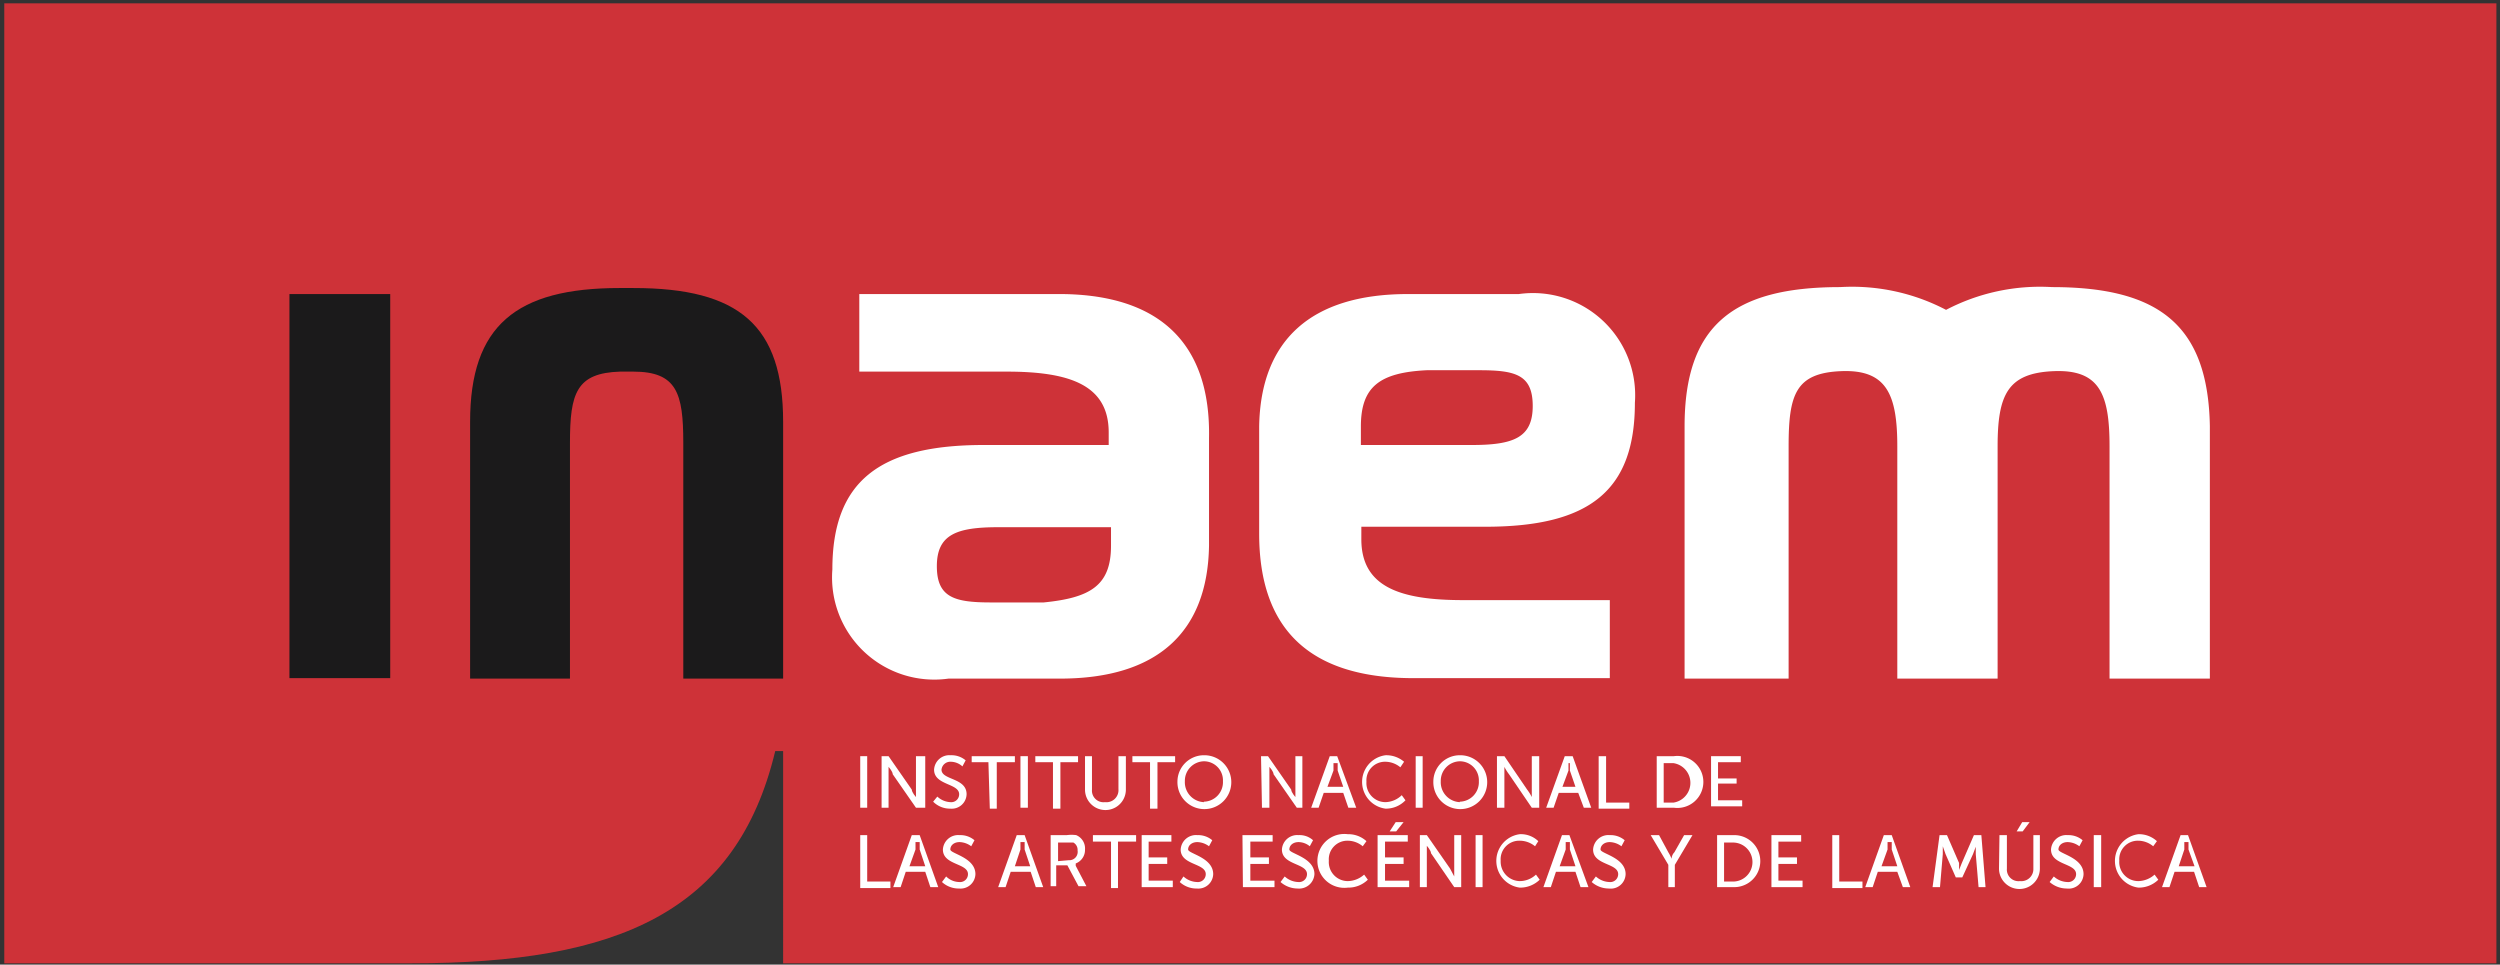
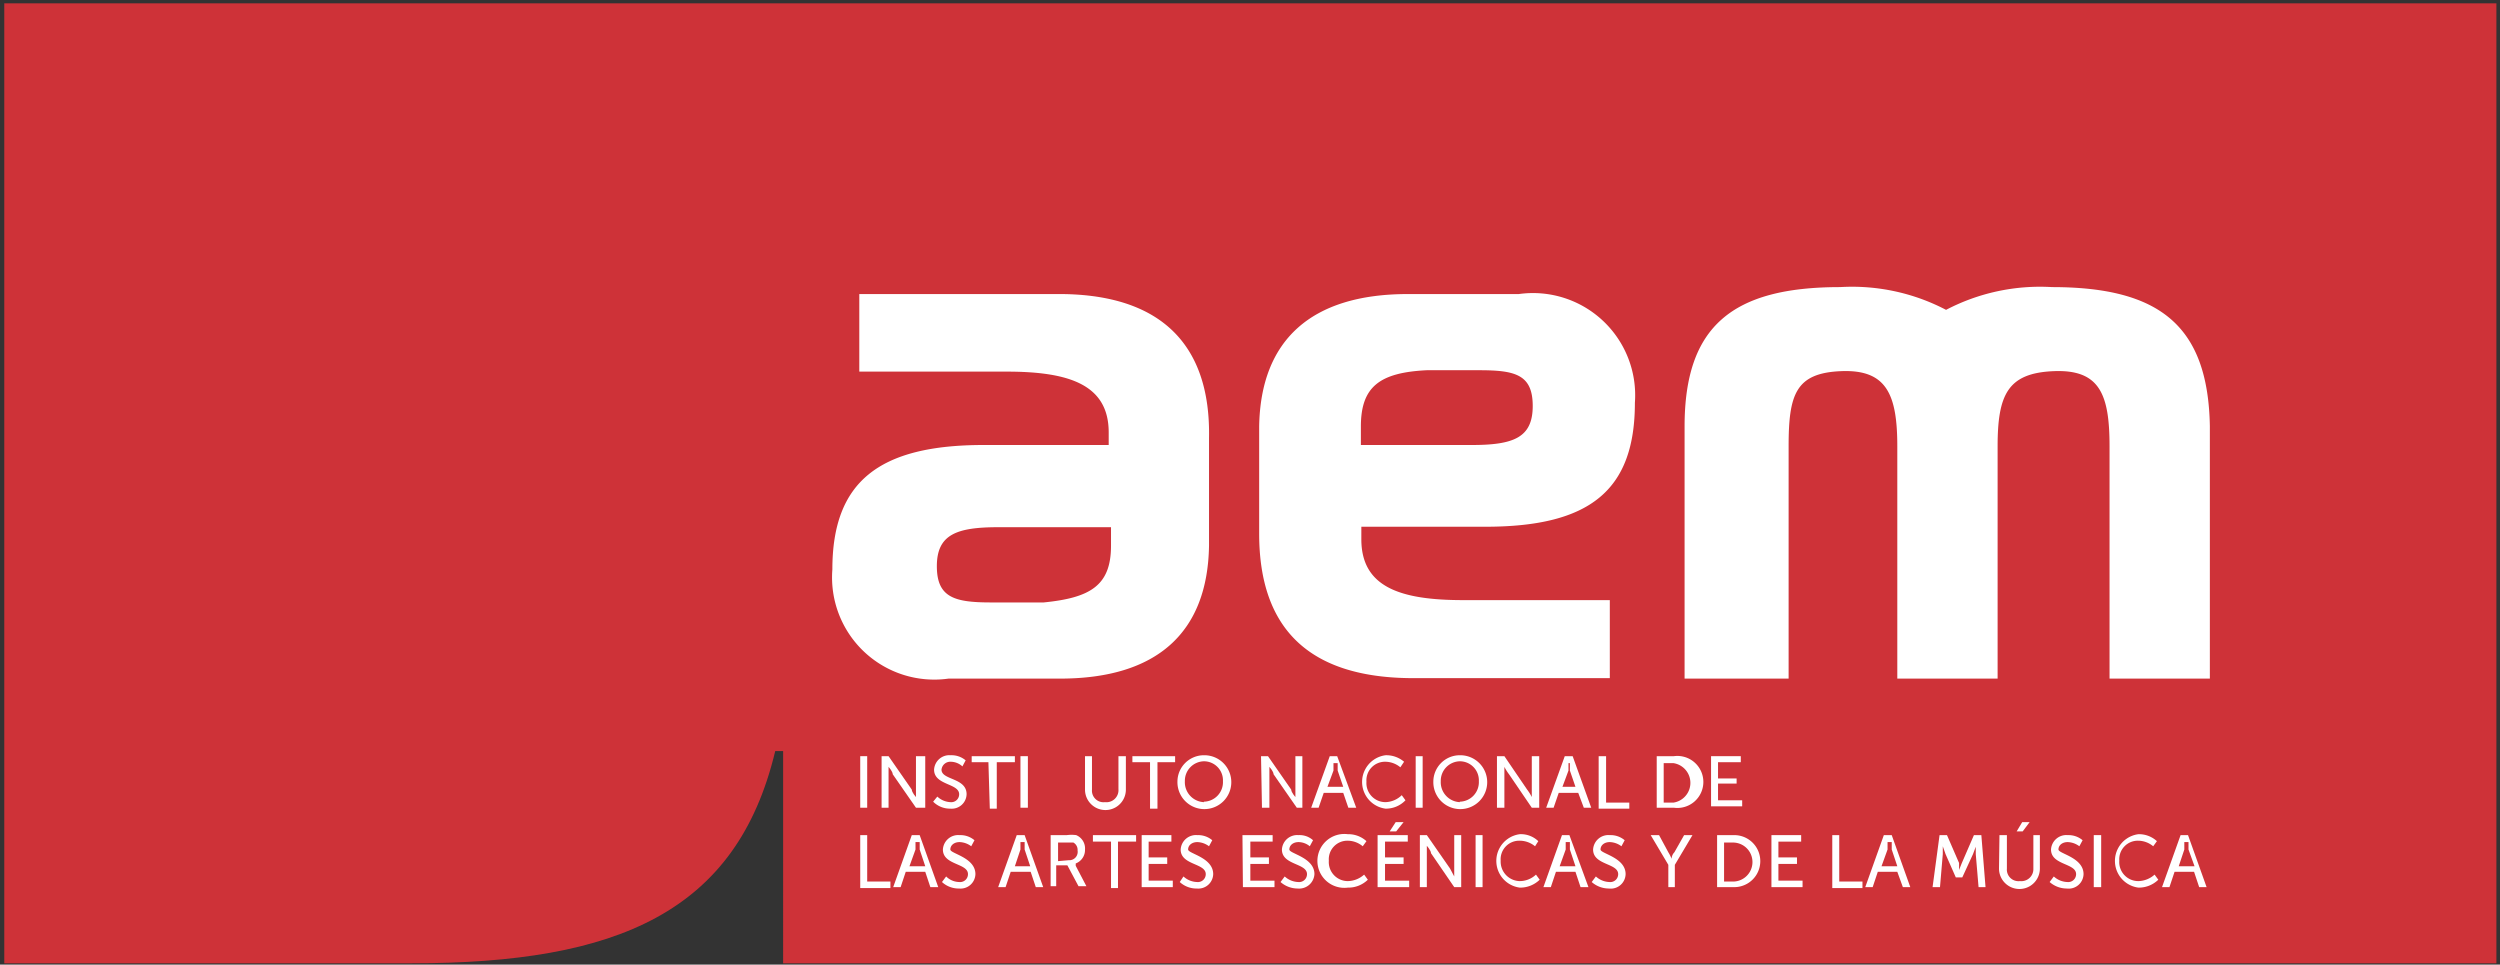
<svg xmlns="http://www.w3.org/2000/svg" xmlns:ns1="http://sodipodi.sourceforge.net/DTD/sodipodi-0.dtd" xmlns:ns2="http://www.inkscape.org/namespaces/inkscape" id="Capa_1" data-name="Capa 1" viewBox="0 0 311 120" version="1.1" ns1:docname="inaem2.svg" width="311" height="120" ns2:version="0.92.4 (5da689c313, 2019-01-14)">
  <rect x="0" y="0" width="311" height="120" fill="#333333" stroke="none" />
  <defs id="defs37">
    <style id="style2">.cls-1,.cls-31{fill:none;}.cls-2{fill:#ce3238;}.cls-3{fill:#fff;}.cls-26,.cls-4{fill:#1b1a1b;}.cls-5{fill:#ffcd00;}.cls-6{fill:#1d1312;}.cls-16,.cls-7{fill:#b50e28;}.cls-10,.cls-8{fill:#c9b200;}.cls-9{clip-path:url(#clip-path);}.cls-10,.cls-16,.cls-25,.cls-26,.cls-27,.cls-28,.cls-34{fill-rule:evenodd;}.cls-11,.cls-28{fill:#009171;}.cls-12{clip-path:url(#clip-path-2);}.cls-13{fill:#0776b7;}.cls-14{fill:#d9d9db;}.cls-15{clip-path:url(#clip-path-3);}.cls-17{clip-path:url(#clip-path-4);}.cls-18{clip-path:url(#clip-path-5);}.cls-19{clip-path:url(#clip-path-6);}.cls-20{clip-path:url(#clip-path-7);}.cls-21{clip-path:url(#clip-path-8);}.cls-22{clip-path:url(#clip-path-9);}.cls-23{clip-path:url(#clip-path-10);}.cls-24{clip-path:url(#clip-path-11);}.cls-25{fill:#ee8eaf;}.cls-27{fill:#fde9aa;}.cls-29{fill:#fcdf20;}.cls-30{fill:#004c98;}.cls-31{stroke:#2f2826;stroke-miterlimit:22.93;stroke-width:0.05px;}.cls-32{fill:#e43843;}.cls-33,.cls-34{fill:#ffec00;}</style>
  </defs>
  <title id="title39">Mesa de trabajo 2</title>
  <path class="cls-2" d="M 0.533,0.414 V 119.835 H 51.201 c 25.652,0 40.443,-6.355 45.238,-26.403 h 0.982 V 119.835 H 310.553 V 0.414 Z" id="path41" ns2:connector-curvature="0" style="fill:#ce3238;stroke-width:5.778" />
  <path class="cls-3" d="M 131.393,36.581 H 106.897 v 9.648 h 18.315 c 7.8,0 12.71,1.618 12.71,7.569 v 1.56 h -15.541 c -13.057,0 -18.835,4.564 -18.835,15.484 a 12.711,12.711 0 0 0 14.444,13.577 h 13.866 c 12.133,0 18.372,-5.778 18.546,-16.524 V 54.492 C 150.632,42.475 143.988,36.466 131.393,36.581 Z m -1.56,38.363 h -6.529 c -4.506,0 -6.76,-0.578 -6.76,-4.506 0,-3.929 2.427,-4.853 7.626,-4.853 h 14.039 v 2.311 0 c 0,4.969 -2.6,6.471 -8.377,7.049 z M 255.263,35.715 v 0 a 25.19,25.19 0 0 0 -13.173,2.831 25.19,25.19 0 0 0 -13.173,-2.831 v 0 c -13.404,0 -19.355,4.853 -19.355,17.332 v 31.372 h 12.942 V 55.532 c 0,-6.471 0.867,-9.128 6.529,-9.36 5.662,-0.231 6.991,2.889 6.991,9.36 v 28.888 h 12.479 V 55.532 c 0,-6.471 1.271,-9.128 6.991,-9.36 5.72,-0.231 6.933,2.889 6.933,9.36 v 28.888 h 12.479 V 52.99 C 274.675,40.568 268.724,35.715 255.263,35.715 Z m -70.486,29.812 c 12.999,0 18.604,-4.506 18.604,-15.426 A 12.711,12.711 0 0 0 188.937,36.581 h -13.808 c -12.075,0 -18.315,5.778 -18.488,16.466 v 13.346 c 0,12.017 6.413,17.968 19.181,17.968 h 24.439 v -9.706 h -18.257 c -7.8,0 -12.653,-1.618 -12.653,-7.569 V 65.527 Z M 169.294,55.358 v -2.311 0 c 0,-4.969 2.369,-6.702 8.204,-6.991 h 6.471 c 4.506,0 6.702,0.52 6.702,4.449 0,3.929 -2.369,4.853 -7.569,4.853 z" id="path43" ns2:connector-curvature="0" style="fill:#ffffff;stroke-width:5.778" />
-   <path class="cls-4" d="m 78.818,35.83 h -1.733 c -12.884,0 -18.604,4.68 -18.604,16.639 V 84.419 H 70.903 V 55.069 c 0,-6.182 0.809,-8.666 6.24,-8.84 h 1.618 c 5.431,0 6.24,2.658 6.24,8.84 V 84.419 H 97.421 V 52.47 c 0,-11.959 -5.431,-16.639 -18.604,-16.639 z M 36.007,84.361 H 48.544 V 36.581 H 36.007 Z" id="path45" ns2:connector-curvature="0" style="fill:#1b1a1b;stroke-width:5.778" />
  <path class="cls-3" d="m 107.012,94.068 h 0.867 v 6.413 h -0.867 z" id="path47" ns2:connector-curvature="0" style="fill:#ffffff;stroke-width:5.778" />
  <path class="cls-3" d="m 109.67,94.068 h 0.867 l 2.889,4.16 c 0,0.347 0.52,0.924 0.52,0.924 v 0 c 0,0 0,-0.578 0,-0.924 v -4.16 h 1.155 v 6.413 h -1.155 l -2.889,-4.16 c 0,-0.347 -0.52,-0.924 -0.52,-0.924 v 0 c 0,0 0,0.578 0,0.924 v 4.16 h -0.867 z" id="path49" ns2:connector-curvature="0" style="fill:#ffffff;stroke-width:5.778" />
  <path class="cls-3" d="m 116.603,99.094 a 2.542,2.542 0 0 0 1.618,0.693 0.982,0.982 0 0 0 1.098,-0.982 c 0,-1.387 -3.12,-1.098 -3.12,-3.062 a 1.907,1.907 0 0 1 2.08,-1.791 2.715,2.715 0 0 1 1.849,0.636 l -0.404,0.751 a 2.195,2.195 0 0 0 -1.444,-0.578 1.098,1.098 0 0 0 -1.156,0.982 c 0,1.329 3.12,0.982 3.12,3.062 a 1.849,1.849 0 0 1 -2.022,1.791 2.947,2.947 0 0 1 -2.138,-0.867 z" id="path51" ns2:connector-curvature="0" style="fill:#ffffff;stroke-width:5.778" />
  <path class="cls-3" d="m 122.958,94.819 h -2.08 v -0.751 h 5.373 v 0.751 h -2.253 v 5.778 h -0.867 z" id="path53" ns2:connector-curvature="0" style="fill:#ffffff;stroke-width:5.778" />
  <path class="cls-3" d="m 126.944,94.068 h 0.924 v 6.413 h -0.924 z" id="path55" ns2:connector-curvature="0" style="fill:#ffffff;stroke-width:5.778" />
-   <path class="cls-3" d="m 130.989,94.819 h -2.195 v -0.751 h 5.315 v 0.751 h -2.195 v 5.778 h -0.924 z" id="path57" ns2:connector-curvature="0" style="fill:#ffffff;stroke-width:5.778" />
  <path class="cls-3" d="m 134.975,94.068 h 0.867 v 4.16 a 1.444,1.444 0 0 0 1.618,1.56 1.502,1.502 0 0 0 1.675,-1.618 v -4.102 h 0.924 v 4.16 a 2.542,2.542 0 0 1 -5.084,0 z" id="path59" ns2:connector-curvature="0" style="fill:#ffffff;stroke-width:5.778" />
  <path class="cls-3" d="m 143.064,94.819 h -2.195 v -0.751 h 5.315 v 0.751 h -2.195 v 5.778 h -0.924 z" id="path61" ns2:connector-curvature="0" style="fill:#ffffff;stroke-width:5.778" />
  <path class="cls-3" d="m 149.766,93.952 a 3.351,3.351 0 1 1 -3.293,3.293 3.293,3.293 0 0 1 3.293,-3.293 z m 0,5.778 a 2.427,2.427 0 0 0 2.369,-2.542 2.369,2.369 0 0 0 -2.369,-2.484 2.427,2.427 0 0 0 -2.369,2.484 2.484,2.484 0 0 0 2.369,2.6 z" id="path63" ns2:connector-curvature="0" style="fill:#ffffff;stroke-width:5.778" />
  <path class="cls-3" d="m 156.872,94.068 h 0.867 l 2.889,4.16 c 0,0.347 0.52,0.924 0.52,0.924 v 0 c 0,0 0,-0.578 0,-0.924 v -4.16 h 0.867 v 6.413 h -0.693 l -2.889,-4.16 c 0,-0.347 -0.52,-0.924 -0.52,-0.924 v 0 c 0,0 0,0.578 0,0.924 v 4.16 h -0.924 z" id="path65" ns2:connector-curvature="0" style="fill:#ffffff;stroke-width:5.778" />
  <path class="cls-3" d="m 167.098,98.632 h -2.427 l -0.636,1.849 h -0.924 l 2.311,-6.413 h 0.924 l 2.369,6.413 h -0.982 z m -1.213,-3.698 c 0,0 0,0.578 0,0.924 l -0.751,2.022 h 1.964 l -0.693,-2.022 v -0.924 z" id="path67" ns2:connector-curvature="0" style="fill:#ffffff;stroke-width:5.778" />
  <path class="cls-3" d="m 172.356,93.952 a 3.409,3.409 0 0 1 2.311,0.809 l -0.462,0.693 a 2.947,2.947 0 0 0 -1.849,-0.693 2.311,2.311 0 0 0 -2.369,2.484 2.369,2.369 0 0 0 2.369,2.542 3.004,3.004 0 0 0 2.022,-0.867 l 0.462,0.636 a 3.351,3.351 0 0 1 -2.484,1.04 3.351,3.351 0 0 1 0,-6.644 z" id="path69" ns2:connector-curvature="0" style="fill:#ffffff;stroke-width:5.778" />
  <path class="cls-3" d="m 176.111,94.068 h 0.867 v 6.413 H 176.111 Z" id="path71" ns2:connector-curvature="0" style="fill:#ffffff;stroke-width:5.778" />
  <path class="cls-3" d="m 181.6,93.952 a 3.351,3.351 0 1 1 -3.293,3.293 3.293,3.293 0 0 1 3.293,-3.293 z m 0,5.778 a 2.427,2.427 0 0 0 2.369,-2.542 2.369,2.369 0 0 0 -2.369,-2.484 2.427,2.427 0 0 0 -2.369,2.484 2.484,2.484 0 0 0 2.369,2.6 z" id="path73" ns2:connector-curvature="0" style="fill:#ffffff;stroke-width:5.778" />
  <path class="cls-3" d="m 186.222,94.068 h 0.924 l 2.831,4.16 a 5.778,5.778 0 0 1 0.578,0.924 v 0 c 0,0 0,-0.578 0,-0.924 v -4.16 h 0.924 v 6.413 h -0.924 l -2.831,-4.16 a 5.778,5.778 0 0 1 -0.578,-0.924 v 0 c 0,0 0,0.578 0,0.924 v 4.16 h -0.924 z" id="path75" ns2:connector-curvature="0" style="fill:#ffffff;stroke-width:5.778" />
  <path class="cls-3" d="m 196.332,98.632 h -2.427 l -0.636,1.849 h -0.924 l 2.311,-6.413 h 0.982 l 2.311,6.413 h -0.924 z m -1.213,-3.698 c 0,0 0,0.578 0,0.924 l -0.751,2.022 h 1.618 l -0.693,-2.022 c 0,-0.347 0,-0.924 0,-0.924 z" id="path77" ns2:connector-curvature="0" style="fill:#ffffff;stroke-width:5.778" />
  <path class="cls-3" d="m 198.874,94.068 h 0.924 v 5.777 h 2.889 v 0.751 h -3.813 z" id="path79" ns2:connector-curvature="0" style="fill:#ffffff;stroke-width:5.778" />
  <path class="cls-3" d="m 206.096,94.068 h 2.138 a 3.235,3.235 0 1 1 0,6.413 h -2.138 z m 2.08,5.777 a 2.484,2.484 0 0 0 0,-4.911 h -1.213 v 4.911 z" id="path81" ns2:connector-curvature="0" style="fill:#ffffff;stroke-width:5.778" />
  <path class="cls-3" d="m 212.856,94.068 h 3.698 v 0.751 h -2.831 v 2.022 h 2.311 v 0.636 h -2.311 v 2.08 h 3.004 v 0.751 h -3.871 z" id="path83" ns2:connector-curvature="0" style="fill:#ffffff;stroke-width:5.778" />
  <path class="cls-3" d="m 107.012,103.889 h 0.867 v 5.777 h 2.889 v 0.809 h -3.755 z" id="path85" ns2:connector-curvature="0" style="fill:#ffffff;stroke-width:5.778" />
  <path class="cls-3" d="m 115.101,108.454 h -2.427 l -0.636,1.907 h -0.924 l 2.311,-6.471 h 0.982 l 2.311,6.471 h -0.982 z m -1.213,-3.698 c 0,0 0,0.578 0,0.924 l -0.751,2.08 h 1.964 l -0.693,-2.08 c 0,-0.347 0,-0.924 0,-0.924 z" id="path87" ns2:connector-curvature="0" style="fill:#ffffff;stroke-width:5.778" />
  <path class="cls-3" d="m 117.7,109.031 a 2.369,2.369 0 0 0 1.618,0.693 0.982,0.982 0 0 0 1.098,-0.982 c 0,-1.387 -3.12,-1.098 -3.12,-3.062 a 1.907,1.907 0 0 1 2.08,-1.791 2.715,2.715 0 0 1 1.849,0.636 l -0.404,0.751 a 2.542,2.542 0 0 0 -1.444,-0.52 c -0.693,0 -1.155,0.404 -1.155,0.924 0,0.52 3.12,0.982 3.12,3.062 a 1.849,1.849 0 0 1 -2.022,1.791 3.062,3.062 0 0 1 -2.138,-0.809 z" id="path89" ns2:connector-curvature="0" style="fill:#ffffff;stroke-width:5.778" />
  <path class="cls-3" d="m 128.215,108.454 h -2.484 l -0.636,1.907 h -0.924 l 2.311,-6.471 h 0.982 l 2.311,6.471 h -0.924 z m -1.271,-3.698 c 0,0 0,0.578 0,0.924 l -0.693,2.08 h 1.907 l -0.693,-2.08 c 0,-0.347 0,-0.924 0,-0.924 z" id="path91" ns2:connector-curvature="0" style="fill:#ffffff;stroke-width:5.778" />
  <path class="cls-3" d="m 130.7,103.889 h 2.022 a 4.333,4.333 0 0 1 1.155,0 1.791,1.791 0 0 1 1.098,1.791 1.791,1.791 0 0 1 -1.156,1.733 v 0 0.289 l 1.329,2.542 h -0.982 l -1.387,-2.6 h -1.387 v 2.6 h -0.693 z m 2.253,3.12 a 1.04,1.04 0 0 0 1.098,-1.213 1.04,1.04 0 0 0 -0.52,-0.982 c 0,0 -0.347,0 -0.867,0 h -1.04 v 2.311 z" id="path93" ns2:connector-curvature="0" style="fill:#ffffff;stroke-width:5.778" />
  <path class="cls-3" d="m 138.211,104.698 h -2.253 v -0.809 h 5.373 v 0.809 h -2.253 v 5.778 h -0.867 z" id="path95" ns2:connector-curvature="0" style="fill:#ffffff;stroke-width:5.778" />
  <path class="cls-3" d="m 142.024,103.889 h 3.698 v 0.809 h -2.831 v 1.964 h 2.311 v 0.809 h -2.311 v 2.08 h 3.004 v 0.809 h -3.871 z" id="path97" ns2:connector-curvature="0" style="fill:#ffffff;stroke-width:5.778" />
  <path class="cls-3" d="m 147.223,109.031 a 2.6,2.6 0 0 0 1.675,0.693 0.982,0.982 0 0 0 1.098,-0.982 c 0,-1.387 -3.12,-1.098 -3.12,-3.062 a 1.907,1.907 0 0 1 2.08,-1.791 2.715,2.715 0 0 1 1.849,0.636 l -0.404,0.751 a 2.542,2.542 0 0 0 -1.444,-0.52 c -0.693,0 -1.155,0.404 -1.155,0.924 0,0.52 3.12,0.982 3.12,3.062 a 1.849,1.849 0 0 1 -2.022,1.791 3.062,3.062 0 0 1 -2.138,-0.809 z" id="path99" ns2:connector-curvature="0" style="fill:#ffffff;stroke-width:5.778" />
  <path class="cls-3" d="m 154.561,103.889 h 3.755 v 0.809 h -2.773 v 1.964 h 2.311 v 0.809 h -2.311 v 2.08 h 3.004 v 0.809 h -3.929 z" id="path101" ns2:connector-curvature="0" style="fill:#ffffff;stroke-width:5.778" />
  <path class="cls-3" d="m 159.818,109.031 a 2.6,2.6 0 0 0 1.675,0.693 0.982,0.982 0 0 0 1.098,-0.982 c 0,-1.387 -3.12,-1.098 -3.12,-3.062 a 1.907,1.907 0 0 1 2.08,-1.791 2.484,2.484 0 0 1 1.791,0.636 l -0.404,0.751 a 2.253,2.253 0 0 0 -1.387,-0.52 c -0.693,0 -1.155,0.404 -1.155,0.924 0,0.52 3.12,0.982 3.12,3.062 a 1.907,1.907 0 0 1 -2.08,1.791 3.235,3.235 0 0 1 -2.138,-0.809 z" id="path103" ns2:connector-curvature="0" style="fill:#ffffff;stroke-width:5.778" />
  <path class="cls-3" d="m 167.618,103.774 a 3.351,3.351 0 0 1 2.369,0.867 l -0.462,0.636 a 2.947,2.947 0 0 0 -1.849,-0.693 2.311,2.311 0 0 0 -2.369,2.484 2.369,2.369 0 0 0 2.369,2.542 3.12,3.12 0 0 0 2.022,-0.809 l 0.462,0.636 a 3.467,3.467 0 0 1 -2.484,0.982 3.351,3.351 0 1 1 0,-6.644 z" id="path105" ns2:connector-curvature="0" style="fill:#ffffff;stroke-width:5.778" />
  <path class="cls-3" d="m 171.373,103.889 h 3.755 v 0.809 h -2.831 v 1.964 h 2.311 v 0.809 h -2.311 v 2.08 h 3.004 v 0.809 h -3.929 z m 2.253,-1.618 h 0.982 l -0.924,1.155 h -0.809 z" id="path107" ns2:connector-curvature="0" style="fill:#ffffff;stroke-width:5.778" />
  <path class="cls-3" d="m 176.631,103.889 h 0.867 l 2.889,4.16 0.52,0.982 v 0 c 0,0 0,-0.578 0,-0.982 v -4.16 h 0.867 v 6.471 h -0.867 l -2.889,-4.218 c 0,-0.347 -0.52,-0.924 -0.52,-0.924 v 0 c 0,0 0,0.578 0,0.924 v 4.218 h -0.867 z" id="path109" ns2:connector-curvature="0" style="fill:#ffffff;stroke-width:5.778" />
  <path class="cls-3" d="m 183.564,103.889 h 0.867 v 6.471 h -0.867 z" id="path111" ns2:connector-curvature="0" style="fill:#ffffff;stroke-width:5.778" />
  <path class="cls-3" d="m 189.053,103.774 a 3.12,3.12 0 0 1 2.311,0.867 l -0.404,0.636 a 3.004,3.004 0 0 0 -1.907,-0.693 2.311,2.311 0 0 0 -2.369,2.484 2.427,2.427 0 0 0 2.369,2.542 2.947,2.947 0 0 0 2.022,-0.809 l 0.462,0.636 a 3.467,3.467 0 0 1 -2.484,0.982 3.351,3.351 0 0 1 0,-6.644 z" id="path113" ns2:connector-curvature="0" style="fill:#ffffff;stroke-width:5.778" />
  <path class="cls-3" d="m 195.986,108.454 h -2.427 l -0.636,1.907 h -0.924 l 2.311,-6.471 h 0.924 l 2.369,6.471 h -0.982 z m -1.213,-3.698 c 0,0 0,0.578 0,0.924 l -0.751,2.08 h 1.964 l -0.693,-2.08 v -0.924 z" id="path115" ns2:connector-curvature="0" style="fill:#ffffff;stroke-width:5.778" />
  <path class="cls-3" d="m 198.528,109.031 a 2.6,2.6 0 0 0 1.675,0.693 0.982,0.982 0 0 0 1.098,-0.982 c 0,-1.387 -3.12,-1.098 -3.12,-3.062 a 1.907,1.907 0 0 1 2.08,-1.791 2.715,2.715 0 0 1 1.849,0.636 l -0.404,0.751 a 2.542,2.542 0 0 0 -1.444,-0.52 c -0.693,0 -1.156,0.404 -1.156,0.924 0,0.52 3.12,0.982 3.12,3.062 a 1.849,1.849 0 0 1 -2.08,1.791 3.235,3.235 0 0 1 -2.138,-0.809 z" id="path117" ns2:connector-curvature="0" style="fill:#ffffff;stroke-width:5.778" />
  <path class="cls-3" d="m 207.541,107.587 -2.195,-3.698 h 1.04 l 1.155,2.138 a 4.68,4.68 0 0 1 0.404,0.809 v 0 c 0,0 0,-0.462 0.347,-0.809 l 1.213,-2.138 h 1.04 l -2.195,3.698 v 2.773 h -0.809 z" id="path119" ns2:connector-curvature="0" style="fill:#ffffff;stroke-width:5.778" />
  <path class="cls-3" d="m 213.607,103.889 h 2.138 a 3.235,3.235 0 1 1 0,6.471 h -2.138 z m 2.022,5.777 a 2.427,2.427 0 0 0 0,-4.853 h -1.155 v 4.853 z" id="path121" ns2:connector-curvature="0" style="fill:#ffffff;stroke-width:5.778" />
  <path class="cls-3" d="m 220.367,103.889 h 3.698 v 0.809 h -2.831 v 1.964 h 2.311 v 0.809 h -2.311 v 2.08 h 3.004 v 0.809 h -3.871 z" id="path123" ns2:connector-curvature="0" style="fill:#ffffff;stroke-width:5.778" />
  <path class="cls-3" d="m 227.935,103.889 h 0.867 v 5.777 h 2.889 v 0.809 h -3.755 z" id="path125" ns2:connector-curvature="0" style="fill:#ffffff;stroke-width:5.778" />
  <path class="cls-3" d="m 236.024,108.454 h -2.427 l -0.636,1.907 h -0.924 l 2.311,-6.471 h 0.982 l 2.311,6.471 H 236.717 Z m -1.213,-3.698 c 0,0 0,0.578 0,0.924 l -0.751,2.08 h 1.964 l -0.693,-2.08 c 0,-0.347 0,-0.924 0,-0.924 z" id="path127" ns2:connector-curvature="0" style="fill:#ffffff;stroke-width:5.778" />
  <path class="cls-3" d="m 241.281,103.889 h 0.924 l 1.502,3.466 c 0,0.404 0,0.867 0,0.867 v 0 l 0.347,-0.867 1.502,-3.466 h 0.924 l 0.52,6.471 h -0.867 l -0.347,-4.102 v -0.924 0 l -0.347,0.924 -1.329,2.889 h -0.809 l -1.271,-2.889 -0.347,-0.982 v 0 0.982 l -0.347,4.102 h -0.924 z" id="path129" ns2:connector-curvature="0" style="fill:#ffffff;stroke-width:5.778" />
  <path class="cls-3" d="m 248.734,103.889 h 0.924 v 4.16 a 1.444,1.444 0 0 0 1.618,1.56 1.502,1.502 0 0 0 1.675,-1.56 v -4.16 h 0.809 v 4.16 a 2.542,2.542 0 0 1 -5.084,0 z m 2.831,-1.618 h 0.924 l -0.867,1.155 h -0.751 z" id="path131" ns2:connector-curvature="0" style="fill:#ffffff;stroke-width:5.778" />
  <path class="cls-3" d="m 255.494,109.031 a 2.6,2.6 0 0 0 1.675,0.693 0.982,0.982 0 0 0 1.098,-0.982 c 0,-1.387 -3.12,-1.098 -3.12,-3.062 a 1.907,1.907 0 0 1 2.08,-1.791 2.715,2.715 0 0 1 1.849,0.636 l -0.404,0.751 a 2.542,2.542 0 0 0 -1.444,-0.52 c -0.693,0 -1.155,0.404 -1.155,0.924 0,0.52 3.12,0.982 3.12,3.062 a 1.849,1.849 0 0 1 -2.08,1.791 3.235,3.235 0 0 1 -2.138,-0.809 z" id="path133" ns2:connector-curvature="0" style="fill:#ffffff;stroke-width:5.778" />
  <path class="cls-3" d="m 260.463,103.889 h 0.924 v 6.471 h -0.924 z" id="path135" ns2:connector-curvature="0" style="fill:#ffffff;stroke-width:5.778" />
  <path class="cls-3" d="m 266.009,103.774 a 3.293,3.293 0 0 1 2.311,0.867 l -0.462,0.636 a 2.947,2.947 0 0 0 -1.849,-0.693 2.311,2.311 0 0 0 -2.369,2.484 2.369,2.369 0 0 0 2.369,2.542 3.12,3.12 0 0 0 2.022,-0.809 l 0.462,0.636 a 3.467,3.467 0 0 1 -2.484,0.982 3.351,3.351 0 0 1 0,-6.644 z" id="path137" ns2:connector-curvature="0" style="fill:#ffffff;stroke-width:5.778" />
  <path class="cls-3" d="m 272.942,108.454 h -2.427 l -0.636,1.907 h -0.924 l 2.311,-6.471 h 0.924 l 2.311,6.471 h -0.924 z m -1.213,-3.698 v 0.924 l -0.693,2.08 h 1.964 l -0.751,-2.08 c 0,-0.347 0,-0.924 0,-0.924 z" id="path139" ns2:connector-curvature="0" style="fill:#ffffff;stroke-width:5.778" />
  <rect class="cls-4" x="17.92" y="98.15" height="0.03" id="rect931" width="0" style="fill:#1b1a1b" />
</svg>